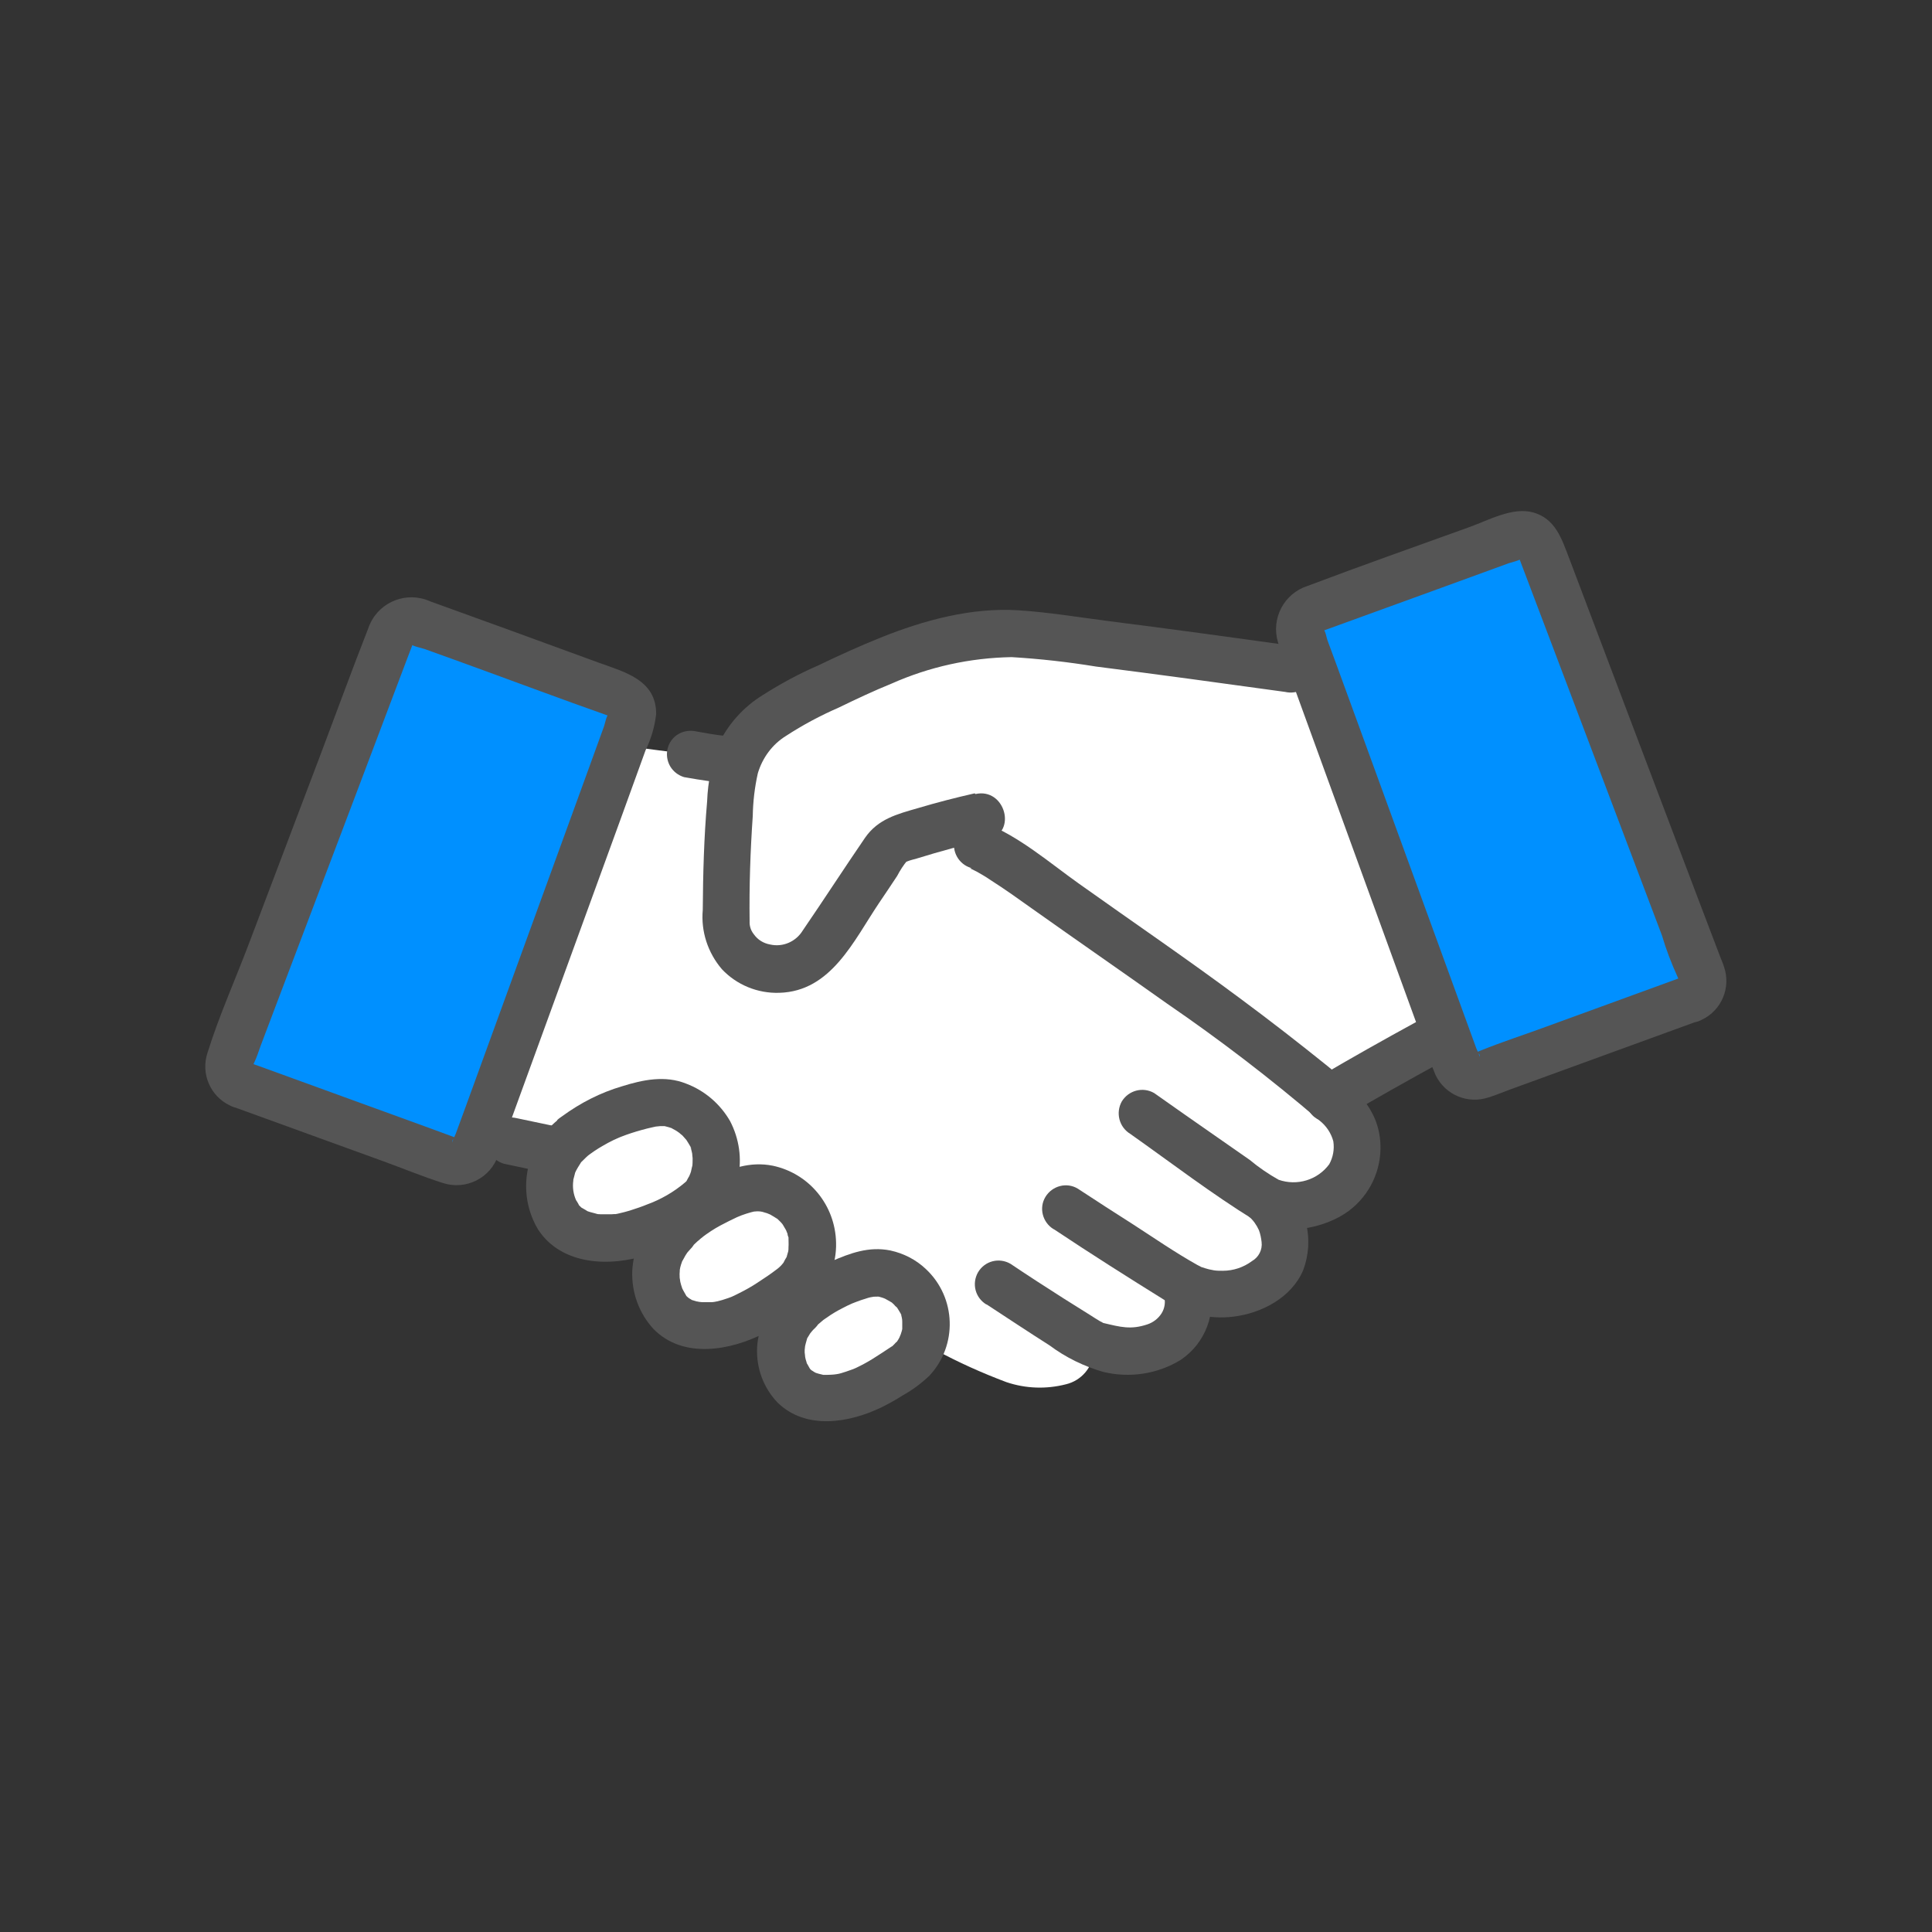
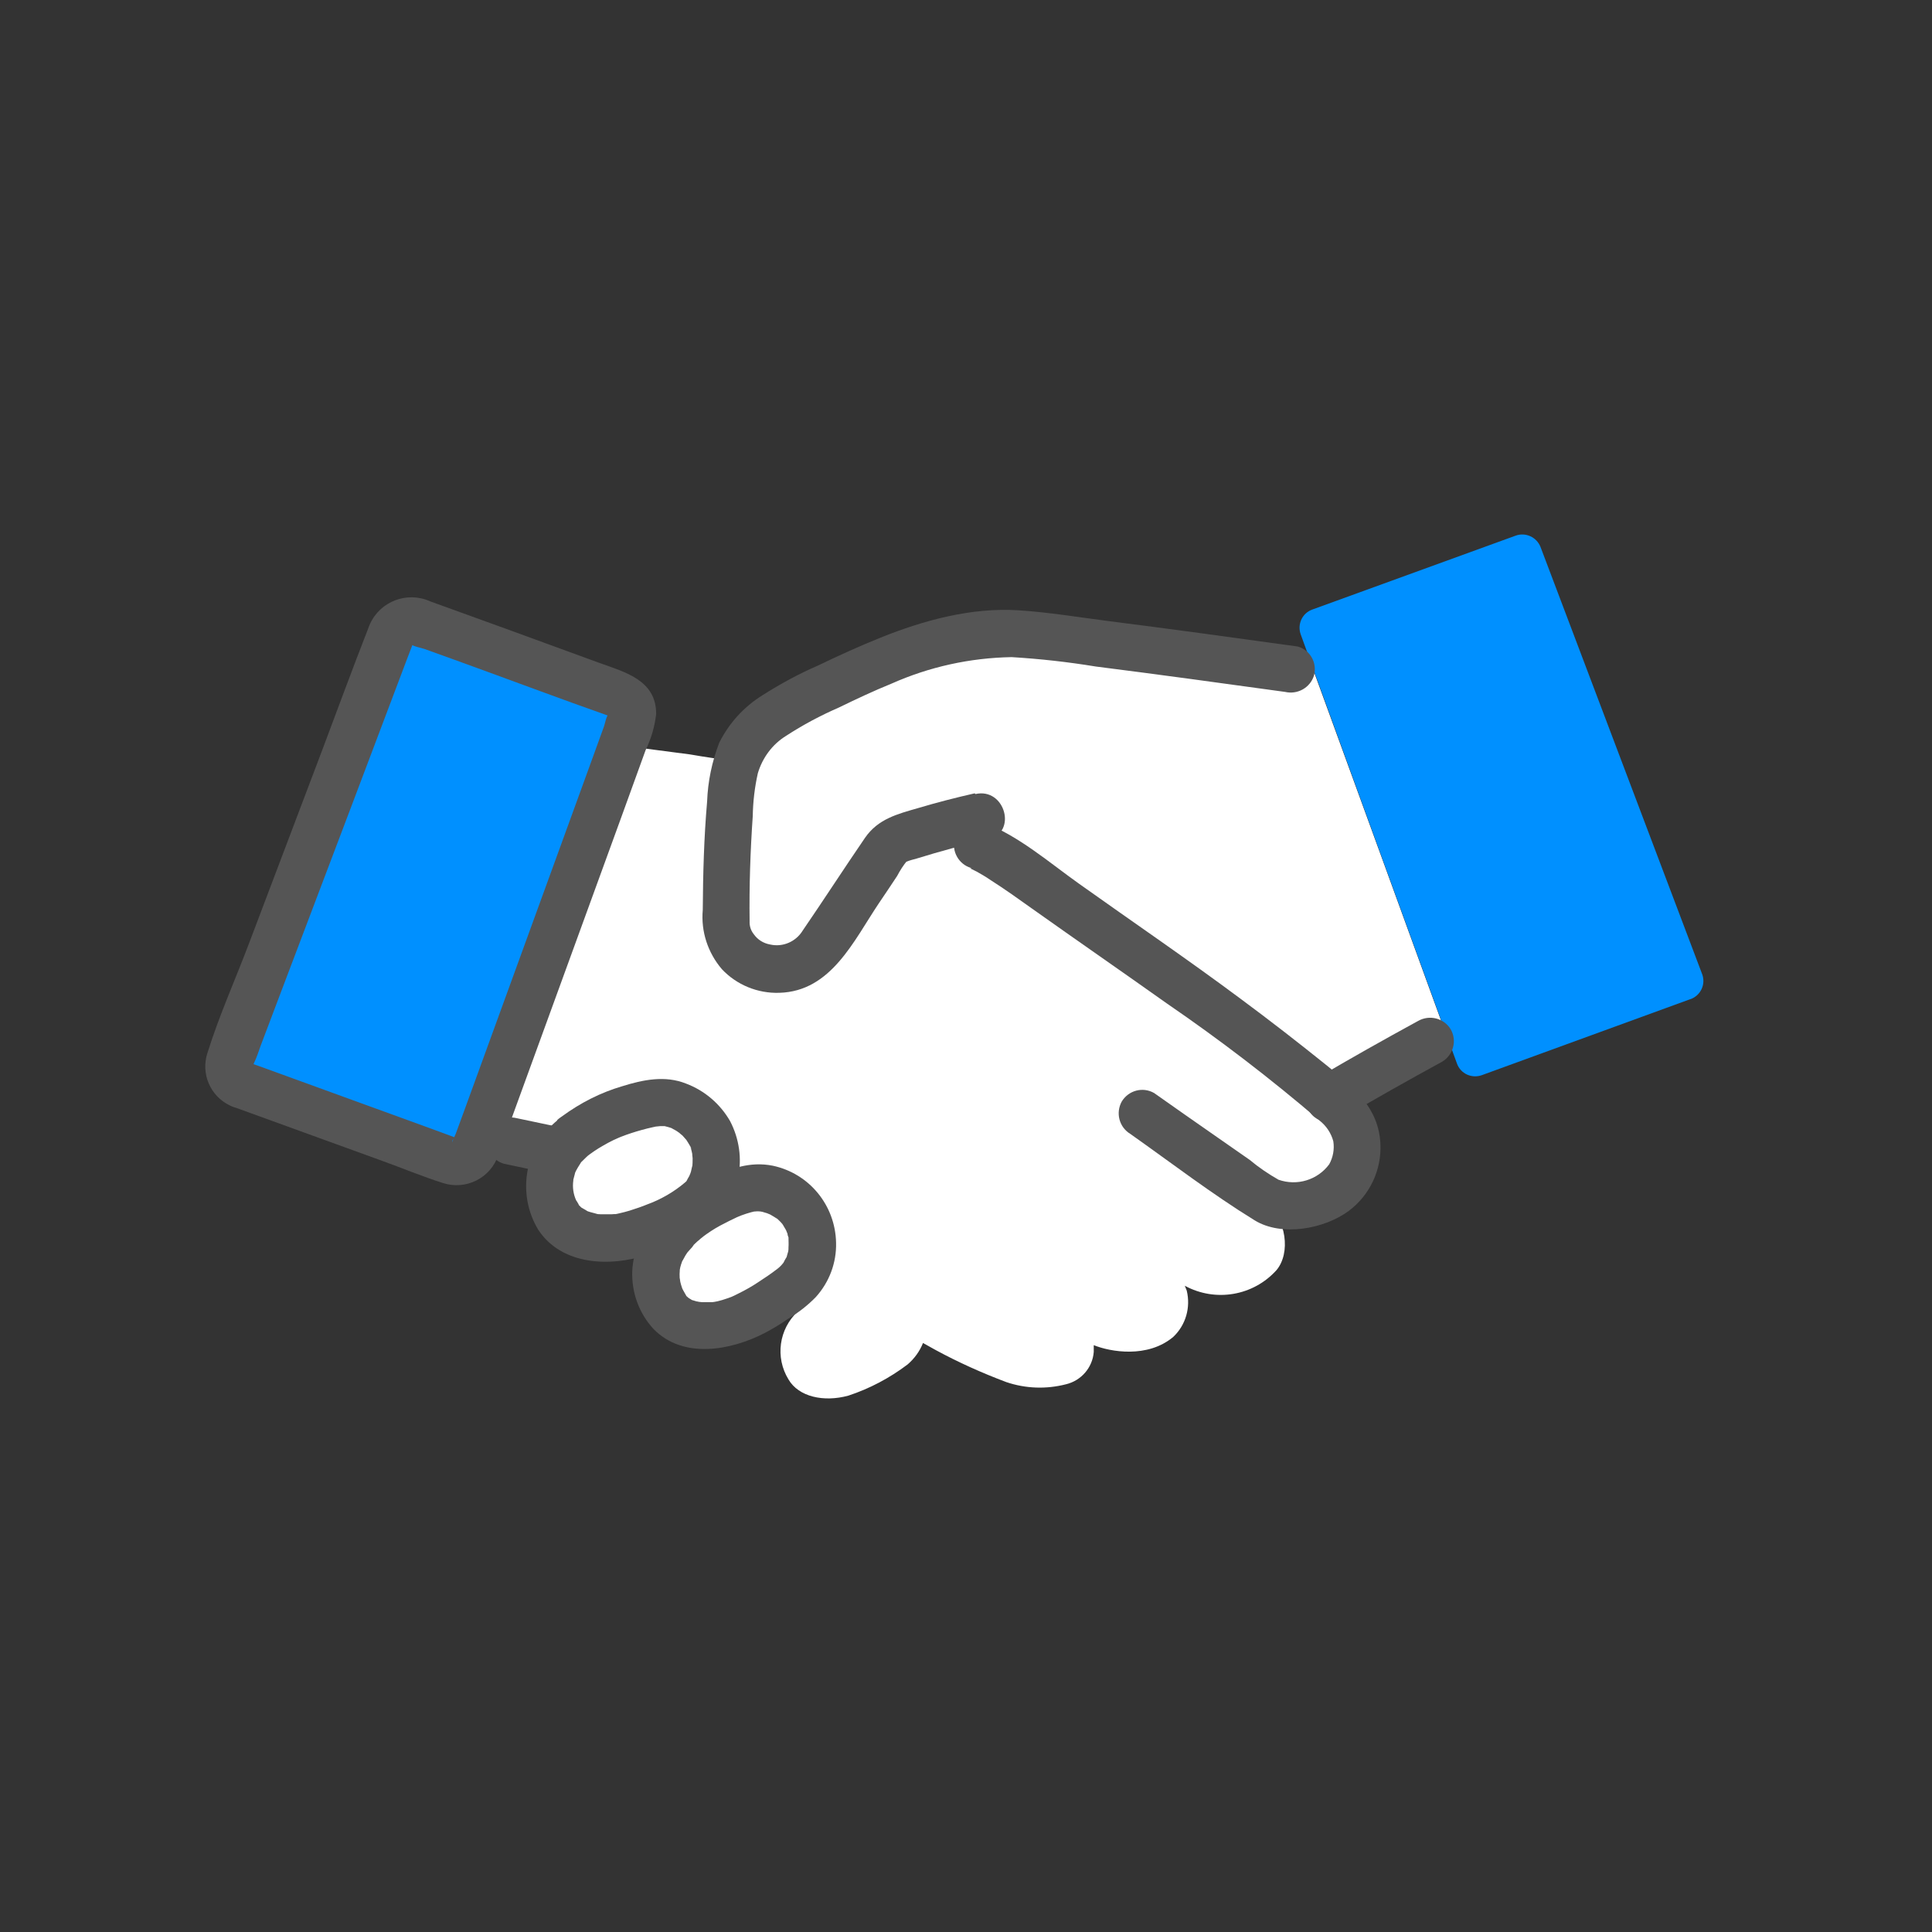
<svg xmlns="http://www.w3.org/2000/svg" id="_レイヤー_1" viewBox="0 0 80 80">
  <rect x="0" y="0" width="80" height="80" fill="#333333" stroke="none" />
  <defs>
    <style>.cls-1{fill:#0090ff;}.cls-2{fill:#fff;}.cls-3{fill:#555;}</style>
  </defs>
  <path class="cls-2" d="M59.72,42.85l.14-.07c-1.15-3.17-4.17-11.45-5.44-14.93l-.98-.14c-2.08-.29-8.42-1.16-11.22-1.47-3.22-.2-6.33,1.4-8.88,2.63-.92.4-1.74,1-2.4,1.76-.19.27-.34.56-.44.88-.63-.06-1.35-.17-1.92-.27l-2.83-.37-5.88,16.16,1.25.23,2.07.44c-.52.74-.6,1.7-.2,2.52.38.85,1.52,1.24,2.71,1.04,1.02-.23,2-.62,2.89-1.17l.41-.22-1.13,1.17c-.83.82-.97,2.1-.33,3.08.48.76,1.61.98,2.72.64.95-.35,1.83-.85,2.61-1.49l.17,1.03c-.79.73-.95,1.91-.39,2.82.42.72,1.46.95,2.48.67.88-.29,1.71-.73,2.45-1.29.28-.24.5-.54.64-.89l.52.29c.94.51,1.92.95,2.93,1.33.8.27,1.65.3,2.47.09.63-.15,1.1-.69,1.15-1.34v-.28c.69.28,2.23.55,3.29-.34.52-.49.73-1.22.56-1.92,0,0-.03-.08-.08-.2,1.27.69,2.84.42,3.8-.65.58-.7.43-2.08-.47-2.87l.12.08c1.48.48,2.85-.2,3.3-.96.64-1.01.42-2.34-.51-3.09-.09-.08-.19-.16-.28-.23,1.89-1.1,3.41-1.95,4.68-2.64Z" />
  <path class="cls-1" d="M70,41.37l-8.64,3.15c-.42.15-.88-.06-1.03-.48h0s-6.47-17.77-6.47-17.77c-.15-.42.06-.88.48-1.03l8.42-3.06c.41-.15.87.06,1.03.47l6.69,17.68c.16.42-.05.88-.47,1.04,0,0,0,0-.01,0Z" />
-   <path class="cls-3" d="M69.74,40.43l-5.68,2.07c-.92.34-1.86.64-2.77,1.01-.37.15.05.01-.03.26.02-.07-.12-.32-.14-.39l-4.74-13.01-1.07-2.93-.34-.92c-.04-.1-.08-.39-.17-.46-.02-.02-.35.18-.1.09.33-.12.66-.24.99-.36l3.58-1.3,3.21-1.17c.07-.02.5-.13.52-.2-.03.12-.15-.26-.16-.18,0,.04.05.12.06.16.62,1.64,1.24,3.27,1.86,4.91l2.88,7.61,1.18,3.12c.17.58.39,1.15.64,1.7.02.04.04.09.05.13,0,.02.27-.18-.02-.04-.46.28-.62.87-.35,1.34.28.46.87.61,1.34.35.81-.39,1.2-1.33.91-2.18-.05-.17-.13-.33-.19-.5l-.91-2.39-2.94-7.76-2.38-6.29c-.3-.78-.56-1.62-1.48-1.88-.85-.24-1.85.32-2.63.6-2.24.81-4.49,1.6-6.71,2.44-.98.31-1.53,1.35-1.23,2.34.02.06.04.11.06.17l.75,2.07,5.21,14.32c.15.46.32.92.51,1.37.4.81,1.33,1.2,2.19.91.3-.09.6-.22.9-.33l7.14-2.6.55-.2c.51-.16.81-.68.68-1.2-.15-.52-.68-.82-1.2-.68Z" />
  <path class="cls-1" d="M10,44.92l8.64,3.15c.42.15.88-.06,1.03-.48,0,0,0,0,0,0l6.47-17.77c.15-.42-.06-.88-.48-1.03,0,0,0,0,0,0l-8.42-3.06c-.41-.15-.87.06-1.03.47l-6.69,17.68c-.16.42.05.88.47,1.04,0,0,0,0,0,0Z" />
  <path class="cls-3" d="M9.74,45.86l6.09,2.21c.83.3,1.67.65,2.52.92.95.3,1.96-.21,2.28-1.15.04-.1.08-.21.11-.31l4.95-13.59,1.04-2.87c.23-.47.38-.98.44-1.5.01-1.41-1.3-1.74-2.35-2.12l-3.86-1.41-3.15-1.14c-.95-.43-2.07,0-2.49.94-.03.07-.06.13-.08.2-.65,1.66-1.26,3.33-1.89,5l-3.03,8c-.57,1.51-1.25,3.02-1.73,4.56-.28.85.11,1.78.92,2.17.47.26,1.05.1,1.34-.35.27-.47.11-1.06-.35-1.34-.29-.13-.03.06-.02.04.02-.05.03-.1.06-.15.1-.21.17-.44.25-.66l.95-2.51,2.82-7.44,2.29-6.06.26-.68c.14-.37-.07.11-.11.04.05.09.48.18.57.21l1.36.49c2.13.77,4.25,1.57,6.38,2.32.22.08-.08-.11-.12-.09-.08.05-.15.41-.18.49l-.82,2.26-5,13.74-.32.87c-.02.06-.15.29-.13.36-.07-.24.35-.12-.06-.27l-1.09-.4-6.82-2.48-.51-.18c-.52-.14-1.05.17-1.2.68-.13.52.17,1.05.68,1.2Z" />
  <path class="cls-3" d="M40.21,35.98c.21.08-.23-.13.01,0,.07.04.15.07.22.11.2.11.4.23.59.36.58.37,1.14.77,1.7,1.17,1.86,1.32,3.74,2.62,5.6,3.94,2.19,1.5,4.29,3.11,6.31,4.84.28.22.48.52.57.86.05.33-.01.66-.17.95-.48.65-1.33.91-2.1.64-.42-.24-.82-.51-1.19-.82-.47-.33-.95-.66-1.42-.99-.85-.59-1.69-1.18-2.54-1.78-.47-.27-1.06-.11-1.34.35-.26.47-.11,1.06.35,1.34,1.7,1.2,3.38,2.49,5.15,3.58,1.12.69,2.89.36,3.9-.39.87-.65,1.36-1.69,1.31-2.77-.07-1.5-1.09-2.33-2.17-3.21-1.19-.96-2.4-1.9-3.63-2.81-2.19-1.63-4.45-3.17-6.67-4.75-1.24-.88-2.52-2-3.96-2.54-.52-.14-1.05.16-1.2.68-.13.52.17,1.05.68,1.2h0Z" />
-   <path class="cls-3" d="M30.51,30.53c-.27-.03-.54-.06-.81-.1l.26.04c-.37-.05-.74-.11-1.11-.18-.25-.06-.52-.03-.75.1-.47.27-.62.87-.35,1.34.13.22.34.38.58.45.72.13,1.45.23,2.17.31.26,0,.51-.1.69-.28.38-.38.38-1,0-1.38l-.2-.15c-.15-.09-.32-.13-.49-.13h0Z" />
  <path class="cls-3" d="M58.73,42.27c-1.41.77-2.8,1.55-4.19,2.37-.47.27-.62.87-.35,1.34.27.47.87.62,1.34.35,1.38-.81,2.78-1.6,4.19-2.37.46-.28.62-.87.35-1.34-.28-.46-.87-.61-1.34-.35Z" />
-   <path class="cls-3" d="M51.71,50.37c.18.15.32.35.42.57.06.16.09.32.11.49.04.32-.12.63-.4.79-.35.26-.77.4-1.21.4-.13,0-.25,0-.37-.02q-.07,0,0,0c-.07-.01-.13-.03-.2-.04-.11-.03-.22-.06-.33-.1-.07-.02-.06-.02.01,0-.05-.03-.11-.05-.16-.08-.91-.51-1.78-1.11-2.66-1.68-.77-.49-1.53-.98-2.29-1.48-.46-.28-1.06-.12-1.34.34-.28.46-.12,1.06.34,1.34,0,0,0,0,.01,0,1.53,1.02,3.08,2,4.64,2.97.82.54,1.81.77,2.79.65,1.17-.14,2.41-.79,2.89-1.92.48-1.27.14-2.7-.87-3.62-.92-.86-2.3.52-1.38,1.38h0Z" />
-   <path class="cls-3" d="M40.85,54.01c.87.57,1.73,1.14,2.61,1.7.67.5,1.43.87,2.23,1.1,1.09.26,2.24.09,3.2-.5,1.03-.69,1.5-1.96,1.19-3.16-.38-1.2-2.26-.68-1.88.52.07.24.03.5-.1.71-.14.22-.35.38-.59.46-.69.23-1.11.11-1.83-.06-.18-.04.15.1,0,0-.04-.03-.09-.05-.13-.07-.14-.08-.27-.17-.4-.25-.37-.23-.73-.46-1.1-.69-.74-.47-1.48-.95-2.21-1.44-.47-.27-1.06-.12-1.34.35-.27.47-.12,1.06.35,1.34h0Z" />
  <path class="cls-3" d="M40.36,32.85c-.79.18-1.57.38-2.34.61-.87.25-1.66.45-2.2,1.23-.87,1.27-1.71,2.57-2.58,3.84-.28.46-.82.7-1.35.58-.28-.05-.52-.2-.68-.43-.12-.15-.18-.34-.17-.53-.02-1.45.03-2.91.13-4.36.01-.6.08-1.19.21-1.77.19-.64.6-1.2,1.17-1.55.69-.45,1.42-.84,2.18-1.17.72-.35,1.44-.69,2.18-.99,1.57-.7,3.26-1.07,4.98-1.1,1.17.07,2.33.2,3.49.39,2.61.33,5.22.69,7.83,1.05.52.12,1.04-.17,1.2-.68.14-.52-.16-1.06-.68-1.2-2.6-.36-5.2-.72-7.81-1.05-1.25-.16-2.5-.37-3.76-.45-1.94-.12-3.9.41-5.69,1.13-.87.35-1.73.74-2.58,1.15-.81.35-1.58.77-2.32,1.24-.77.48-1.39,1.16-1.79,1.97-.3.78-.47,1.6-.5,2.43-.13,1.49-.17,2.99-.18,4.49-.08.89.21,1.77.79,2.45.61.65,1.48,1.01,2.38.98,2.15-.06,3.08-2.16,4.13-3.72.25-.37.5-.74.75-1.12.12-.23.26-.45.43-.65-.03.03-.14.1-.04.06.14-.06.28-.09.42-.13.97-.3,1.95-.57,2.95-.79,1.23-.27.71-2.16-.52-1.88h0Z" />
-   <path class="cls-3" d="M32.36,53.58c-.6.59-.96,1.38-1.01,2.22-.04.84.26,1.66.84,2.27,1.18,1.16,2.98.85,4.32.2.3-.15.59-.31.87-.49.4-.22.77-.5,1.1-.81,1.18-1.26,1.12-3.24-.14-4.42-.41-.39-.92-.65-1.47-.77-.89-.18-1.67.11-2.47.46-.75.33-1.44.79-2.04,1.35-.38.38-.38,1,0,1.38.39.37,1,.37,1.38,0,.09-.09.19-.18.29-.26.02-.02.16-.13.07-.06-.11.08.13-.09.12-.08.22-.16.46-.3.7-.42.11-.06.22-.11.33-.16.17-.08.06-.03.02-.01.06-.02.12-.05.18-.07.13-.05.27-.1.41-.14.06-.02.12-.04.17-.05.03,0,.28-.05.12-.03-.14.01.16,0,.2,0h.04c.11.01.1,0-.04,0,.05,0,.1.02.14.03.09.02.3.12.11.03.11.06.22.12.32.18.15.09,0,0-.02-.02.04.03.07.07.11.1.04.05.08.09.13.13.1.06-.08-.13-.01-.02.06.1.12.19.17.28.04.06.03.14-.01-.03.01.06.04.12.05.18s.04.23.01,0c0,.06.01.11.01.17,0,.11,0,.22,0,.33,0,.19,0,.01,0-.02-.01.05-.02.1-.04.15,0,0-.08.25-.03.11.04-.13-.04.08-.05.1-.03.06-.07.12-.11.18-.07.12.1-.09-.01,0-.05.04-.08.09-.13.13-.12.12.19-.11-.09.07-.26.17-.51.34-.77.5-.21.13-.43.25-.66.36.01,0-.26.11-.13.06.11-.04-.07.02-.09.03-.14.05-.28.1-.42.14-.06.02-.12.03-.18.04-.05.01-.25.03-.05.01-.12.01-.23.02-.35.02-.06,0-.11,0-.17,0-.19-.01-.02,0,.01,0-.13-.03-.26-.06-.38-.11.19.06.07.03.02,0-.06-.04-.13-.08-.19-.12.17.12.06.05.03.01-.03-.03-.05-.05-.07-.08-.05-.05-.03-.04.04.05-.03-.05-.06-.11-.09-.16-.13-.23.01.1-.06-.14-.02-.06-.04-.12-.05-.19-.01-.05-.02-.29-.02-.11,0-.06,0-.12,0-.18,0-.05.04-.3,0-.09.03-.13.06-.25.1-.38.04-.14-.11.17.02-.04.04-.06.07-.12.11-.18.03-.04.15-.18.03-.04.06-.07.11-.13.18-.19.38-.38.39-1,.01-1.38-.38-.38-1-.39-1.38-.01,0,0,0,0-.01.01h0Z" />
  <path class="cls-3" d="M27.19,50.32c-.61.63-.97,1.45-1.01,2.32-.03.88.28,1.74.88,2.39,1.23,1.26,3.2.89,4.6.17.34-.18.66-.37.97-.59.42-.25.81-.55,1.15-.9.56-.62.86-1.42.84-2.25-.03-1.55-1.11-2.87-2.62-3.19-.95-.19-1.77.12-2.62.52-.82.38-1.56.9-2.2,1.54-.38.38-.38,1,0,1.38.38.38,1,.38,1.38,0,.1-.1.2-.2.31-.3.05-.04.1-.08.14-.12.03-.02.19-.15.07-.06.24-.18.48-.34.74-.48.22-.12.55-.28.7-.35.25-.11.51-.19.77-.25-.21.04.04,0,.13.01.05,0,.1,0,.15.01-.23-.02-.05,0,0,.01.04.01.32.1.22.06-.14-.05.09.05.1.05.06.03.11.07.17.1.05.03.19.14.03,0,.04.03.08.07.12.1.08.07.15.15.22.23-.13-.13-.04-.05-.01,0,.03.06.07.11.1.17.02.03.1.18.04.06s.04.11.05.14c0,.05.02.1.04.15.05.12,0-.22,0,.04,0,.12.01.24,0,.36,0,.06,0,.12-.01.17.03-.2,0-.04,0,0-.02.07-.04.14-.06.21-.02.09.07-.1-.02.05-.04.07-.08.13-.11.2-.08.13.08-.09-.02.03-.07.09-.15.17-.24.24-.26.2-.54.39-.82.57-.24.16-.49.3-.75.43-.07.04-.15.07-.22.11-.02.01-.17.07-.03.02-.15.06-.3.11-.46.16-.13.04-.26.07-.39.09.16-.03,0,0-.03,0-.08,0-.16,0-.24,0-.06,0-.12,0-.18,0-.03,0-.22-.03-.09,0,.14.03-.13-.04-.13-.03-.07-.02-.13-.04-.2-.06-.14-.04.17.12-.03-.02-.02-.01-.21-.13-.1-.05.12.08-.08-.07-.08-.08-.13-.1.02.07-.02-.02-.04-.08-.09-.15-.13-.23l-.05-.1c.02.05.02.05,0-.01-.03-.08-.05-.16-.07-.24,0-.02-.04-.27-.03-.16.01.14,0-.17,0-.16,0-.02.02-.27,0-.15-.02.14.03-.15.03-.14.02-.07.04-.15.07-.22.05-.16-.11.18.03-.06.04-.07.07-.13.11-.2.04-.06.08-.13.13-.19-.1.13.05-.05.08-.08.38-.38.38-1,0-1.38-.38-.38-1-.38-1.38,0h0Z" />
  <path class="cls-3" d="M23.08,46.39c-1.35,1.1-1.69,3.03-.8,4.52.97,1.49,2.99,1.56,4.52,1.05,1.57-.52,3.42-1.38,3.76-3.18.17-.8.05-1.63-.33-2.36-.41-.71-1.05-1.26-1.82-1.55-.87-.35-1.79-.16-2.65.11-.89.26-1.73.69-2.48,1.24-.45.28-.6.87-.35,1.34.27.46.87.62,1.34.35.22-.17.45-.33.7-.47.14-.08.28-.16.43-.23.06-.03.13-.06.2-.09s.07-.03.02-.01l.1-.04c.28-.11.56-.2.85-.28.15-.04.29-.08.44-.11.08-.02.15-.03.23-.05-.2.04.05,0,.1,0,.06,0,.12,0,.18,0-.18-.01-.04,0,0,0,.12.03.23.06.34.1-.16-.06.12.07.17.11s.1.07.15.1c-.15-.11.07.08.08.08.04.04.24.28.14.15.07.1.13.21.19.31.09.17.02.06,0,.02.02.06.04.11.05.17s.03.12.04.18c-.04-.2,0,.08,0,.11,0,.13,0,.25-.02.38.03-.2-.04.14-.05.18-.02.06-.04.11-.06.17.06-.16,0-.02-.01.01-.03.05-.06.1-.09.16-.11.2.09-.07-.08.1-.47.4-1.01.71-1.59.92-.14.06-.48.18-.71.25-.14.04-.28.08-.42.11-.07.02-.14.03-.21.04.12-.02-.08,0-.11,0-.16,0-.31,0-.47,0-.03,0-.19-.02-.04,0-.06,0-.13-.02-.19-.04-.12-.03-.24-.06-.36-.11.05.02.13.07-.01-.02-.06-.04-.13-.07-.19-.11-.12-.08.1.1,0,0-.05-.05-.1-.1-.15-.15.14.17-.07-.17-.06-.14-.12-.26-.16-.55-.12-.83.01-.16-.03.13,0-.03.02-.08.04-.15.06-.23.04-.16.02-.09,0-.03.04-.09.08-.17.13-.25.03-.05.07-.11.1-.16.13-.21-.1.08.08-.1.11-.11.22-.22.34-.32.38-.38.38-1,0-1.38-.39-.37-1-.36-1.38,0Z" />
  <path class="cls-3" d="M20.87,48.19l1.57.33c.25.06.52.03.75-.1.47-.27.62-.87.35-1.34,0,0,0,0,0,0-.13-.22-.34-.38-.58-.45l-1.57-.33c-.25-.06-.52-.03-.75.1-.47.27-.62.87-.35,1.34.13.22.34.38.58.45h0Z" />
</svg>